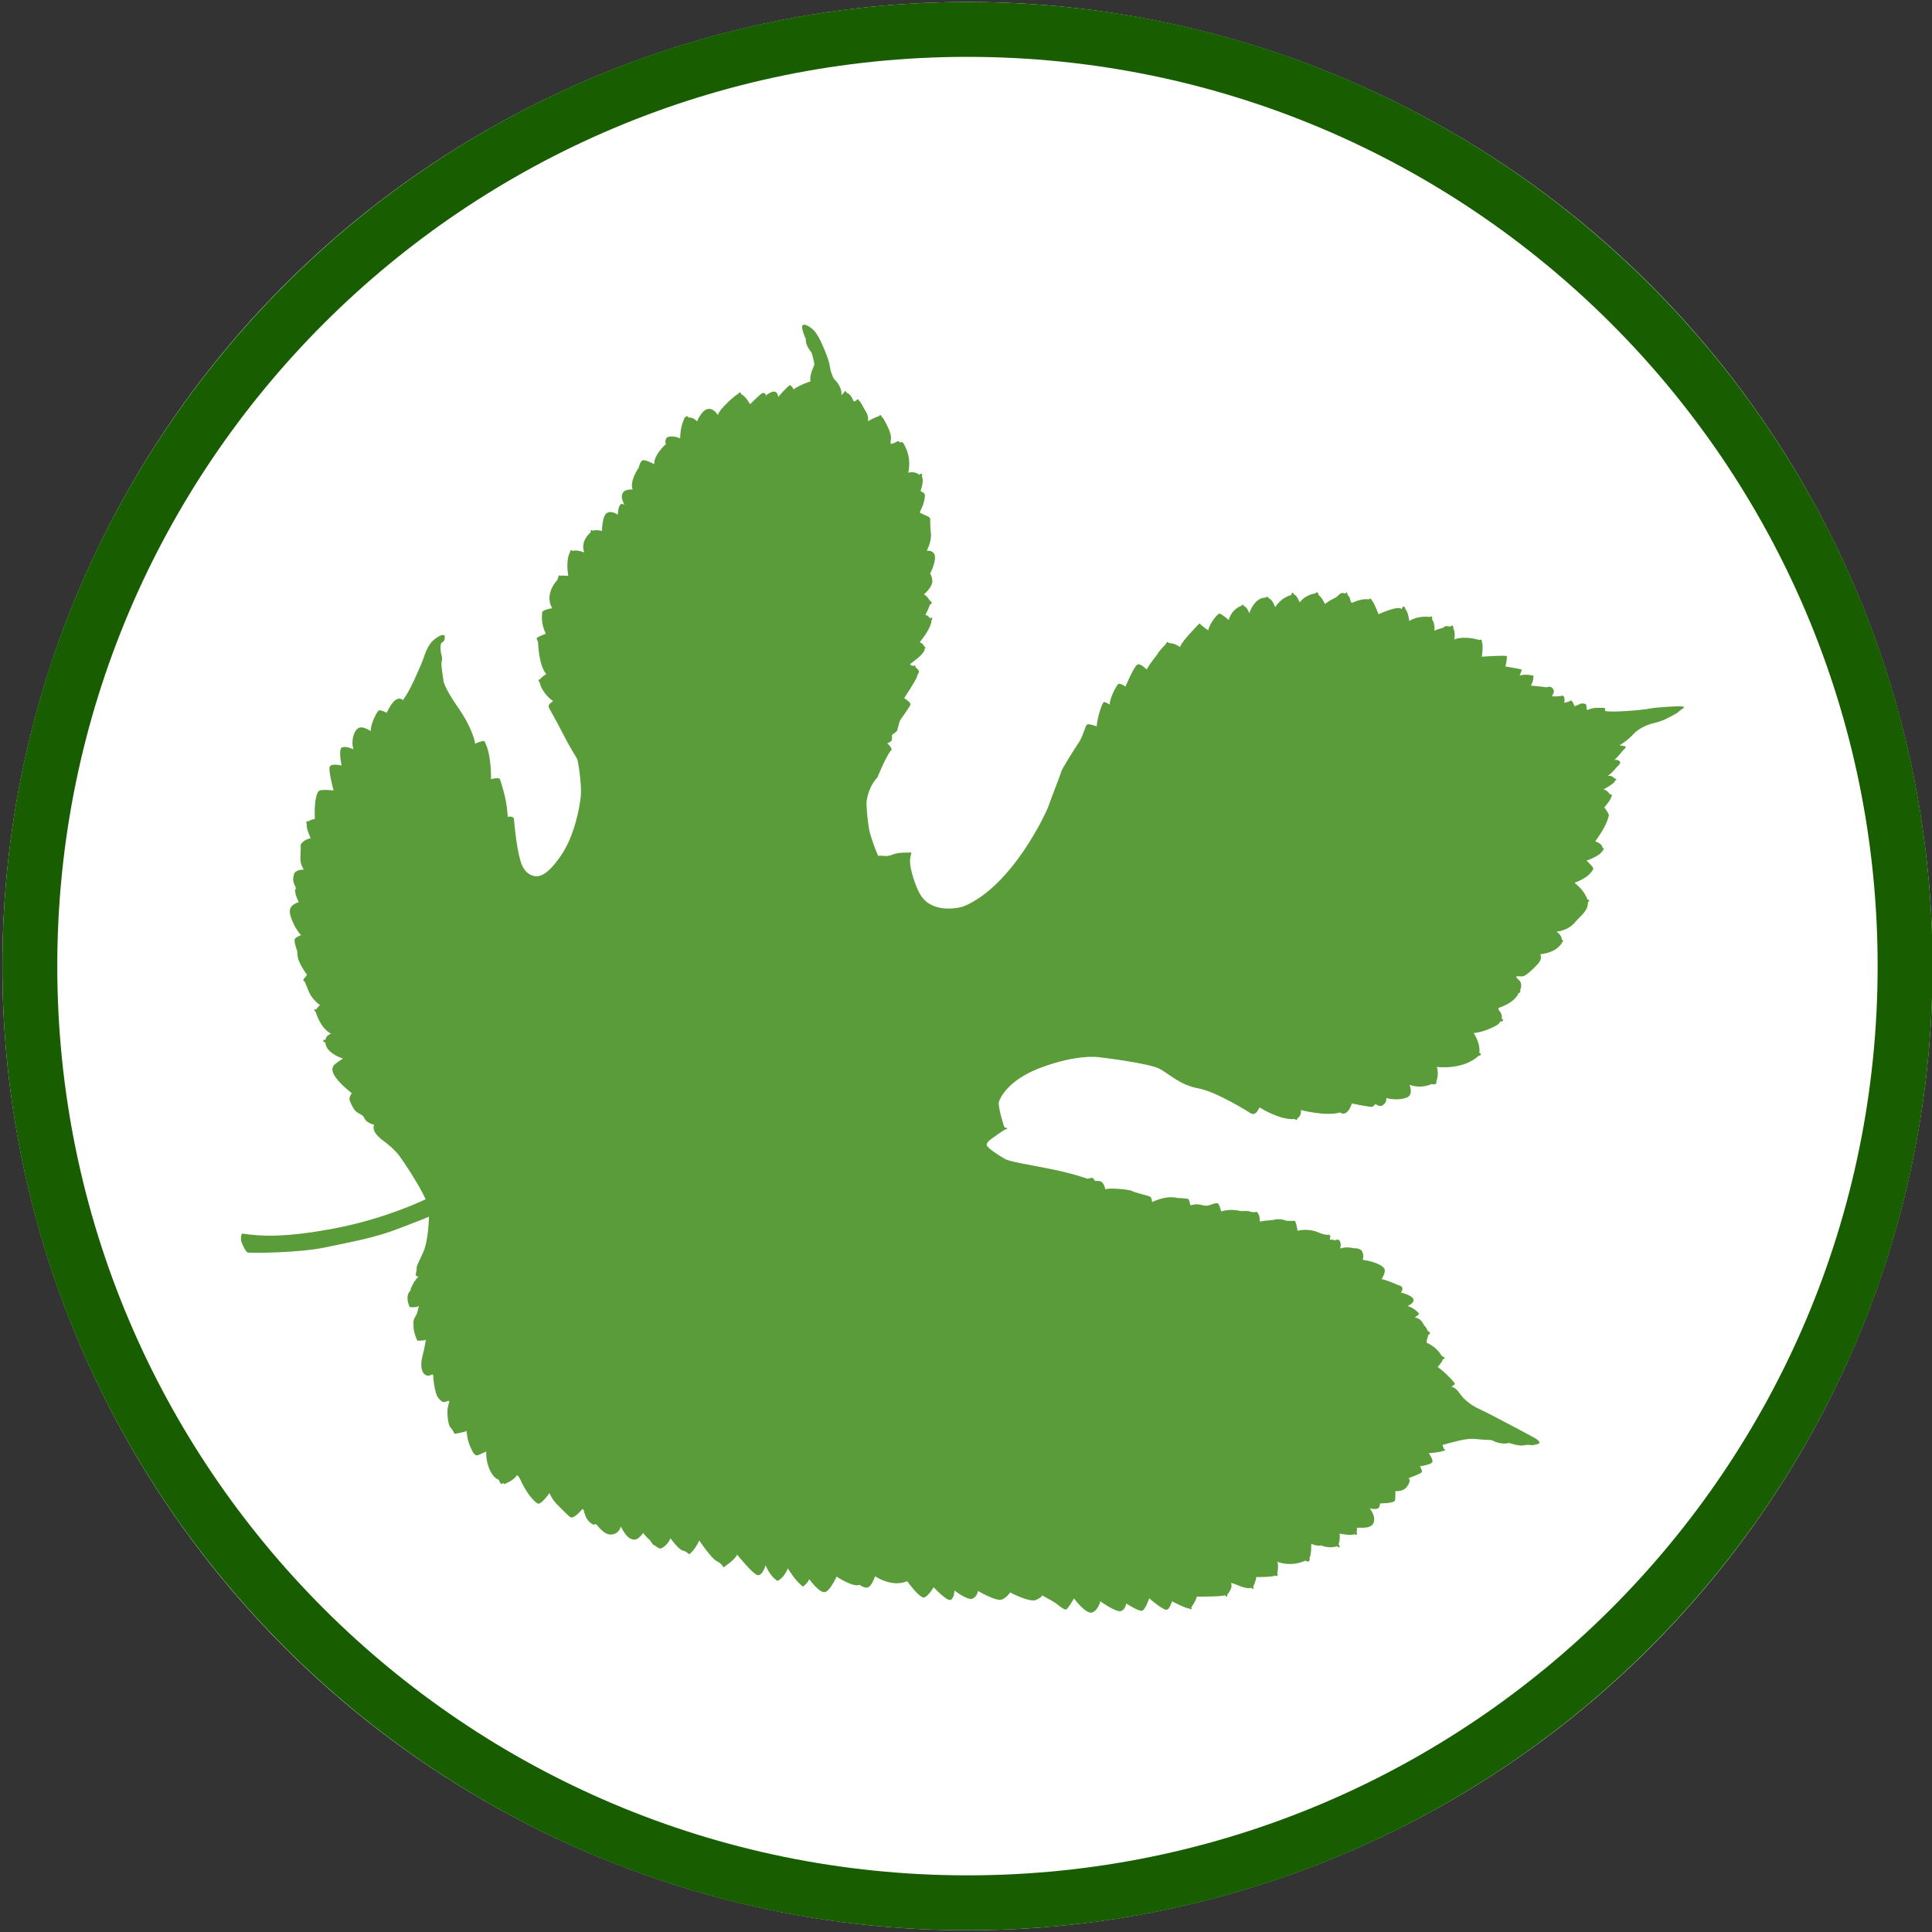
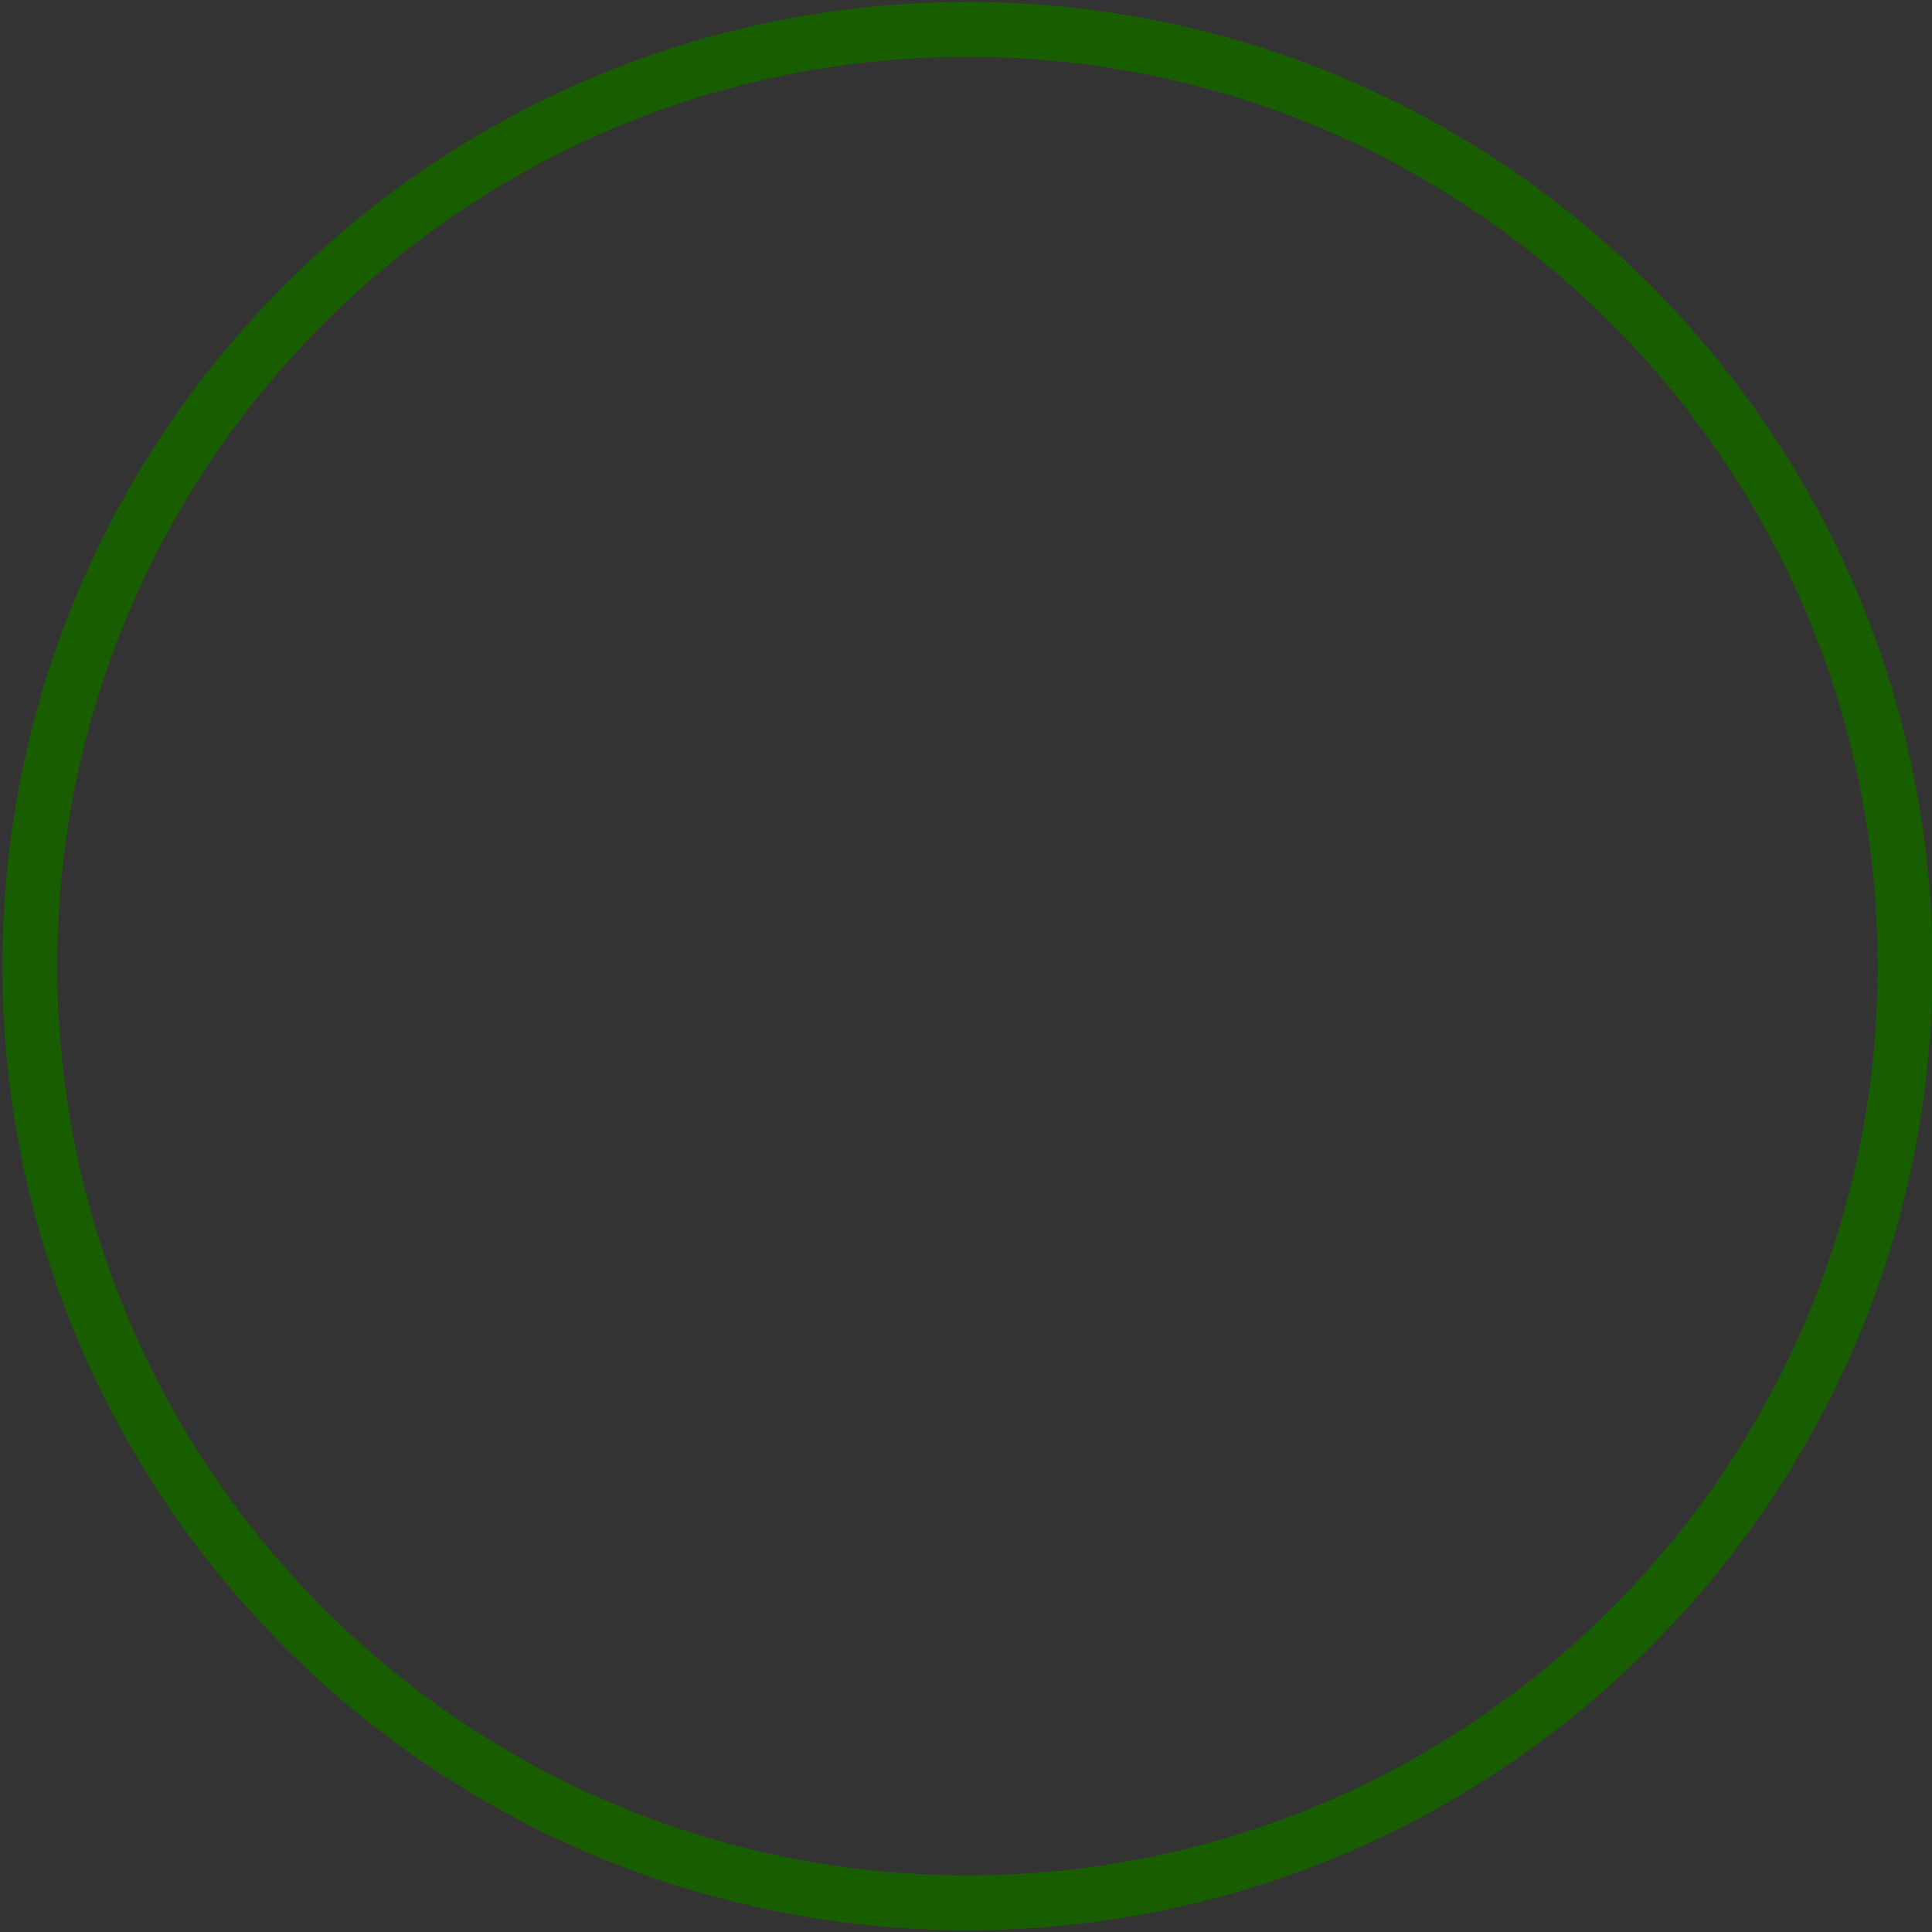
<svg xmlns="http://www.w3.org/2000/svg" width="100%" height="100%" viewBox="0 0 176 176" version="1.1" xml:space="preserve" style="fill-rule:evenodd;clip-rule:evenodd;stroke-linejoin:round;stroke-miterlimit:2;">
  <rect x="0" y="0" width="176" height="176" fill="#333333" stroke="none" />
  <g transform="matrix(1,0,0,1,-569.189,-513.082)">
    <g id="morus_rubra_leaf_icon" transform="matrix(1,0,0,1,696.516,513.082)">
-       <rect x="-127.327" y="0" width="175.953" height="175.953" style="fill:none;" />
      <g transform="matrix(2.046,0,0,2.044,-478.506,-372.897)">
-         <circle cx="214.717" cy="225.493" r="42.97" style="fill:white;" />
        <path d="M214.717,182.523C238.433,182.523 257.687,201.777 257.687,225.493C257.687,249.208 238.433,268.463 214.717,268.463C191.002,268.463 171.748,249.208 171.748,225.493C171.748,201.777 191.002,182.523 214.717,182.523ZM214.717,184.969C237.084,184.969 255.243,203.127 255.243,225.493C255.243,247.859 237.084,266.016 214.717,266.016C192.351,266.016 174.192,247.859 174.192,225.493C174.192,203.127 192.351,184.969 214.717,184.969Z" style="fill:rgb(24,94,0);" />
      </g>
      <g transform="matrix(0.02,0.045,-0.045,0.02,12.105,-9.643)">
-         <path d="M1296.3,3184.19C1296.02,3185.2 1302.79,3191.94 1312.08,3191.94C1319.36,3191.94 1329.28,3192.17 1332.37,3189.08C1335.46,3185.99 1371.99,3102.22 1382.19,3053.65C1392.4,3005.09 1403.33,2963.48 1405.53,2913.77C1407.73,2864.06 1408.03,2869.14 1408.03,2855.88C1408.03,2855.88 1447.39,2874.24 1463.25,2891.72C1479.11,2909.2 1482.67,2915.5 1487.75,2916.08C1487.75,2916.08 1496.14,2922.22 1497.64,2922.22C1499.14,2922.22 1501.44,2918.64 1501.44,2918.64C1501.44,2918.64 1503.87,2925.63 1505.81,2926.92C1505.81,2926.92 1507.1,2931.72 1509.13,2931.81C1509.13,2931.81 1510.05,2935.22 1511.81,2935.41C1511.81,2935.41 1515.66,2941.93 1518.84,2942.07C1518.84,2942.07 1521.43,2956.34 1546.22,2956.34C1546.22,2956.34 1551.56,2949.14 1551.56,2940.2C1551.56,2940.2 1562.08,2947.69 1564.24,2950.58C1566.4,2953.46 1569.14,2959.23 1576.21,2962.11C1583.27,2964.99 1590.13,2968.74 1608.95,2968.74C1608.95,2968.74 1613.93,2957.58 1613.93,2953.7C1613.93,2953.7 1628.7,2963.41 1636.78,2970.04C1644.85,2976.67 1655.48,2983.09 1665.16,2983.09C1674.85,2983.09 1677.77,2974.98 1677.1,2971.37C1676.42,2967.77 1679.11,2967.44 1680.37,2968.25C1681.62,2969.06 1710.26,2979.14 1720.78,2976.37C1731.3,2973.61 1733.64,2971.78 1733.64,2963.88C1733.64,2955.98 1738.1,2963.19 1746.06,2968.27C1754.02,2973.34 1773.05,2979.45 1779.27,2978.18C1785.5,2976.92 1786.42,2975.76 1794.38,2975.76C1794.38,2975.76 1798.64,2960.38 1798.64,2953.19C1798.64,2953.19 1812.85,2958.91 1827.43,2958.91C1842,2958.91 1848.09,2957.8 1848.09,2951.43L1848.09,2935.59C1848.09,2935.59 1863.29,2943.34 1880.64,2943.34C1897.98,2943.34 1903.4,2937.39 1904.7,2935.81C1904.7,2935.81 1913.71,2935.37 1914.06,2934.88C1914.4,2934.39 1914.26,2930.15 1914.26,2930.15C1914.26,2930.15 1916.72,2929.86 1916.72,2929.37C1916.72,2928.88 1917.54,2910.13 1911.94,2903.26C1907.72,2898.07 1927.42,2898.84 1927.42,2898.84C1927.42,2898.84 1947.1,2898.21 1961.88,2893.4C1976.65,2888.6 1976.17,2886.2 1975.81,2882.59C1975.45,2878.99 1969.81,2865.17 1965.48,2859.89C1965.48,2859.89 1978.49,2860.43 1992.18,2855.02C2005.88,2849.62 2021.5,2844.21 2022.94,2841.93C2024.38,2839.65 2026.37,2834.66 2017.82,2816.79C2017.82,2816.79 2017.24,2814.87 2019.93,2814.87C2022.63,2814.87 2034.88,2818.19 2044.65,2813.96C2054.41,2809.73 2052.72,2807.43 2052.72,2805.2C2052.72,2802.97 2076.31,2800.78 2081.89,2787.52C2087.46,2774.25 2078.52,2766.95 2076.03,2764.16C2076.03,2764.16 2089.05,2764.26 2097.91,2760.5C2106.77,2756.75 2110.22,2750.59 2108.87,2744.14C2107.52,2737.68 2103.61,2731.52 2103.61,2731.52C2103.61,2731.52 2116.23,2728.22 2118.78,2726.27C2121.33,2724.32 2129.44,2724.92 2131.54,2722.81C2133.64,2720.71 2139.94,2718.2 2142.59,2714.6C2145.23,2711 2139.7,2694.54 2132.86,2689.37C2132.86,2689.37 2159.23,2683.78 2163.31,2677.54C2167.4,2671.29 2174.01,2671.17 2174.01,2669.01C2174.01,2666.85 2169.92,2655.32 2158.51,2642.22C2158.51,2642.22 2197.6,2635.55 2206.42,2628.22C2215.24,2620.9 2222.19,2621.66 2222.19,2621.66C2222.19,2621.66 2218.43,2597.44 2210.93,2588.81C2210.93,2588.81 2256.44,2576.88 2261.13,2569.37C2265.82,2561.86 2250.05,2548.53 2250.05,2548.53C2250.05,2548.53 2269.2,2550.79 2285.53,2540.46C2285.53,2540.46 2286.47,2528.08 2272.2,2513.43C2272.2,2513.43 2298.2,2510.54 2314.5,2501.63C2314.5,2501.63 2311.63,2489.84 2306.5,2485.43C2306.5,2485.43 2340.32,2478.36 2340.32,2467.39C2340.32,2456.42 2322.68,2437.31 2322.68,2437.31C2322.68,2437.31 2353.94,2417.45 2353.94,2404.51C2353.94,2404.51 2364.49,2399.03 2364.49,2391.51C2364.49,2383.98 2351.03,2371.97 2351.03,2371.97C2351.03,2371.97 2383.44,2352.17 2383.44,2321.29C2383.44,2321.29 2423.96,2313.18 2423.96,2304.17C2423.96,2295.16 2413.55,2281.14 2413.55,2281.14C2413.55,2281.14 2447.78,2269.43 2447.78,2262C2447.78,2254.57 2434.84,2248.41 2434.84,2248.41C2434.84,2248.41 2462.13,2233.81 2462.13,2223.94C2462.13,2214.08 2453.16,2209.08 2453.16,2209.08C2453.16,2209.08 2485.72,2185.8 2485.72,2174.74C2485.72,2163.69 2479.79,2155.84 2479.79,2155.84C2479.79,2155.84 2511.99,2130.54 2511.99,2117.72C2511.99,2104.91 2508.78,2103.95 2508.78,2103.95C2508.78,2103.95 2528.8,2088.41 2533.93,2085.85C2539.05,2083.29 2550.91,2077.04 2550.74,2073.52C2550.59,2069.99 2538.09,2052.22 2538.09,2052.22C2538.09,2052.22 2575.46,2043.98 2575.46,2031.58C2575.46,2019.17 2562.5,2010.03 2562.5,2010.03C2562.5,2010.03 2594.74,1991.14 2594.74,1981.93C2594.74,1972.72 2585.73,1967.91 2585.73,1967.91C2585.73,1967.91 2610.05,1952.11 2610.05,1945.86C2610.05,1939.61 2594.35,1925.04 2594.35,1925.04C2594.35,1925.04 2626.91,1910.02 2626.91,1903.45C2626.91,1896.89 2616.4,1888.92 2616.4,1888.92C2616.4,1888.92 2641.79,1868.57 2641.79,1864.57C2641.79,1864.57 2644.79,1863.11 2644.48,1861.85C2644.19,1860.64 2641.2,1860.87 2641.2,1860.87C2641.2,1860.87 2632.43,1846.02 2627.18,1843.56C2627.18,1843.56 2646.12,1801.41 2646.12,1794.36C2646.12,1794.36 2649.81,1794.52 2649.49,1792.44C2649.17,1790.36 2646.92,1790.68 2646.92,1790.68C2646.92,1790.68 2639.67,1775.64 2631.72,1775.64C2623.78,1775.64 2652.98,1757.39 2652.98,1744.6C2652.98,1744.6 2656.45,1744.05 2656.45,1742.16C2656.45,1740.28 2652.84,1740.77 2652.84,1740.77C2652.84,1740.77 2644.09,1730.32 2638.76,1728.17C2638.76,1728.17 2651.9,1699.48 2650.3,1695.16C2650.3,1695.16 2653.66,1693.23 2652.22,1691.31C2650.78,1689.39 2648.7,1690.03 2648.7,1690.03C2648.7,1690.03 2636.36,1681.22 2628.83,1680.9M2628.83,1680.9C2628.83,1680.9 2647.96,1664.06 2647.96,1632.37C2647.96,1632.37 2652.57,1630.51 2651.34,1627.03C2650.11,1623.54 2646.83,1624.26 2646.83,1624.26C2646.83,1624.26 2644.15,1618.91 2623.88,1610.15C2623.88,1610.15 2632.27,1603.03 2634.03,1594.86C2634.03,1594.86 2646.36,1583.49 2647.33,1568.27C2647.33,1568.27 2651.58,1567.23 2650.64,1565.03C2649.69,1562.83 2645.6,1564.56 2645.6,1564.56C2645.6,1564.56 2638.62,1557.62 2627.88,1554.67C2627.88,1554.67 2640.68,1537.01 2640.03,1529.97C2640.03,1529.97 2643.37,1528.3 2642.21,1526.12C2641.06,1523.94 2639.01,1525.23 2639.01,1525.23C2639.01,1525.23 2634.69,1521.91 2631.72,1521.39C2628.74,1520.88 2645.16,1500.29 2635.75,1489.68C2626.34,1479.07 2607.72,1484.88 2607.72,1484.88C2607.72,1484.88 2617.8,1472.56 2612.8,1467.69C2607.81,1462.82 2607.17,1464.1 2607.17,1464.1C2607.17,1464.1 2618.15,1438.88 2613.39,1435.87C2608.64,1432.87 2597.88,1428.37 2597.88,1428.37C2597.88,1428.37 2606.03,1416.63 2598.66,1404.46C2591.29,1392.28 2586.01,1396.45 2586.01,1396.45C2586.01,1396.45 2587.85,1372.36 2585.8,1369.66C2583.75,1366.97 2574.53,1368.25 2574.53,1368.25C2574.53,1368.25 2580.24,1347.91 2576.75,1344.12C2573.27,1340.33 2559.02,1343.51 2559.02,1343.51C2559.02,1343.51 2567.2,1320.54 2565.6,1317.34C2565.6,1317.34 2567.68,1315.28 2566.31,1313.91C2564.95,1312.55 2563.32,1314.65 2563.32,1314.65C2563.32,1314.65 2558.07,1314.33 2555.39,1314.18C2555.39,1314.18 2559.36,1285.08 2563.36,1270.5C2567.37,1255.93 2571.87,1251.96 2578.16,1239.1C2584.46,1226.24 2585.25,1226.18 2585.25,1226.18C2585.25,1226.18 2598.98,1216.98 2602.02,1200C2602.02,1200 2615.38,1185.98 2617.39,1176.22C2619.39,1166.46 2623.14,1164.46 2623.64,1160.96C2624.14,1157.45 2626.76,1150.52 2624.71,1148.72C2622.66,1146.91 2617.08,1150.11 2614.38,1151.84C2611.67,1153.56 2537.75,1211.21 2524.94,1222.62C2512.13,1234.03 2503.82,1238.36 2493.57,1242.69C2483.32,1247.01 2468.91,1246.37 2463.94,1255.5C2463.94,1255.5 2462.5,1248.45 2461.54,1247.17C2460.58,1245.89 2433.35,1255.18 2420.06,1263.67C2420.06,1263.67 2414.87,1251.3 2411.08,1249.66C2411.08,1249.66 2411.18,1244.95 2410.06,1244.84C2408.93,1244.74 2404.32,1248.53 2404.01,1248.53C2403.7,1248.53 2392.63,1249.46 2382.07,1255.71C2371.51,1261.96 2372.23,1264.01 2370.08,1263.81C2367.93,1263.6 2358.26,1254.86 2358.26,1254.86C2358.26,1254.86 2358.97,1251.58 2357.54,1251.38C2356.11,1251.17 2352.93,1251.07 2352.31,1253.22C2352.31,1253.22 2342.16,1253.43 2340.22,1254.97C2338.27,1256.5 2326.07,1253.33 2319.2,1265.22C2319.2,1265.22 2317.41,1255.68 2316.34,1255.1C2315.27,1254.53 2301.83,1259.45 2294.2,1268.8C2294.2,1268.8 2295.42,1234.12 2266.34,1269.92C2266.34,1269.92 2260.69,1259.02 2254.28,1266.32C2247.87,1273.63 2242.75,1275.55 2229.17,1292.33C2229.17,1292.33 2221.48,1279.9 2214.3,1279.9C2207.13,1279.9 2194.48,1291.06 2182.49,1309.71C2182.49,1309.71 2176.85,1304.49 2168.65,1304.49C2160.45,1304.49 2156.96,1314.94 2156.96,1314.94C2156.96,1314.94 2146.56,1328.31 2146.56,1339.71C2146.56,1339.71 2141.56,1334.46 2134.39,1334.46C2127.21,1334.46 2129,1342.15 2129,1342.15C2129,1342.15 2126.06,1343.81 2125.03,1347.91C2124.01,1352.01 2120.29,1348.17 2120.29,1348.17C2120.29,1348.17 2116.06,1343.81 2113.88,1349.96C2111.7,1356.11 2105.55,1361.5 2104.27,1362.9C2102.99,1364.31 2089.36,1374.39 2084.24,1398.41C2084.24,1398.41 2076.71,1395.05 2065.82,1395.05C2065.82,1395.05 2064.05,1398.73 2061.01,1405.78C2057.97,1412.83 2054.81,1412.34 2051.1,1420.54C2047.38,1428.74 2048.92,1429 2047,1433.99C2045.08,1438.99 2041.92,1448.79 2040.48,1455.03C2040.48,1455.03 2028.47,1448.95 2021.58,1453.11C2021.58,1453.11 2020.62,1459.68 2016.3,1464C2011.97,1468.33 2011.01,1475.69 2007.97,1480.02C2004.93,1484.34 1996.6,1495.08 1994.36,1512.69C1994.36,1512.69 1982.02,1511.09 1980.9,1511.57C1979.78,1512.05 1975.9,1509.9 1975.13,1525.66C1974.36,1541.42 1963.85,1538.98 1961.04,1560.13C1961.04,1560.13 1950.02,1557.95 1948.61,1558.97C1947.2,1560 1940.02,1573.58 1938.87,1576.27C1937.72,1578.96 1926.51,1588.82 1926.51,1622.57C1926.51,1622.57 1918.95,1619.29 1915.75,1621.98C1912.54,1624.67 1895.8,1646.88 1892.8,1648.08C1889.79,1649.28 1869.57,1683.92 1869.97,1692.13C1869.97,1692.13 1855.16,1687.72 1850.95,1696.73L1847.75,1703.39C1847.75,1703.39 1842.86,1703.04 1841.12,1705.25C1839.37,1707.46 1838.91,1713.98 1838.67,1714.21C1838.67,1714.21 1820.79,1732.31 1794.88,1768.66C1768.98,1805.03 1751.8,1832.48 1743.16,1838.84C1734.53,1845.21 1712.49,1859.98 1706.35,1859.3C1700.21,1858.61 1698.17,1842.03 1698.17,1842.03C1698.17,1842.03 1692.52,1818.22 1693.83,1812.69C1693.83,1812.69 1693.77,1810.77 1692.04,1812.74C1690.31,1814.7 1690.01,1815.96 1688.35,1815.96C1686.68,1815.96 1648.35,1811.6 1641.93,1806.02C1635.51,1800.43 1612.53,1773.32 1615.7,1711.82C1619.5,1638.17 1641.83,1603.39 1641.83,1603.39C1641.83,1603.39 1689.41,1523.09 1707.16,1509.59C1724.92,1496.1 1749.85,1487.09 1769.27,1458.79C1788.68,1430.5 1847.28,1391.34 1847.28,1391.34C1847.28,1391.34 1854.85,1387.55 1854.29,1382.25C1853.72,1376.95 1847.28,1369.75 1847.28,1369.75C1847.28,1369.75 1884.48,1345.5 1893.63,1318.67C1893.63,1318.67 1896.59,1317.92 1896.38,1316.16C1896.17,1314.4 1894.1,1314.5 1894.1,1314.5C1894.1,1314.5 1895,1306.06 1882.89,1301.75C1882.89,1301.75 1913.05,1264.3 1916.28,1237.43C1916.28,1237.43 1931.53,1230.7 1910.09,1210.71C1910.09,1210.71 1931.34,1181.25 1931.08,1178.4C1930.82,1175.56 1928.62,1171.29 1928.62,1171.29C1928.62,1171.29 1937.93,1165.92 1936.25,1160.1C1934.57,1154.29 1934.83,1152.48 1926.94,1148.08C1926.94,1148.08 1941.26,1131.04 1941.26,1112.13C1941.26,1100.01 1921.87,1099.04 1921.87,1099.04C1921.87,1099.04 1937.15,1085.22 1937.15,1060.91C1937.15,1060.91 1940.38,1058.46 1939.86,1054.45C1939.35,1050.44 1937.54,1052.38 1937.54,1052.38C1937.54,1052.38 1925.21,1039.88 1911.97,1039.88C1911.97,1039.88 1937.88,997.866 1924.5,960.244C1924.5,960.244 1926.19,958.096 1924.37,956.274C1922.55,954.453 1919.92,957.164 1919.92,957.164C1919.92,957.164 1907.95,948.046 1882.58,951.925C1882.58,951.925 1887.27,938.881 1887.27,920.652C1887.27,902.424 1885.67,902.953 1882.76,897.297C1882.76,897.297 1885.02,895.842 1883.73,893.418C1882.44,890.995 1879.21,893.742 1879.21,893.742C1879.21,893.742 1874.2,889.217 1865.47,891.479C1856.74,893.742 1858.97,889.16 1858.93,888.855C1858.9,888.55 1862.2,859.559 1848.6,845.959C1848.6,845.959 1849.74,843.845 1848.34,842.447C1846.94,841.05 1844.78,841.05 1844.78,841.05C1844.78,841.05 1837.1,831.814 1828.21,835.124C1819.31,838.433 1820.49,838.522 1819.31,837.421C1818.12,836.32 1820.44,833.781 1823.15,827.447C1825.87,821.112 1818.8,803.551 1816.21,797.087C1813.63,790.624 1810.23,780.12 1799.4,780.12C1799.4,780.12 1805.8,760.868 1801.76,747.133C1797.72,733.397 1795.08,734.503 1795.08,734.503C1795.08,734.503 1795.81,732.782 1794.62,731.789C1793.43,730.796 1790.91,732.649 1790.91,732.649C1790.91,732.649 1783.87,729.131 1773.41,735.683C1773.41,735.683 1780.49,716.551 1771.77,698.129C1763.04,679.707 1762.58,667.368 1746.58,659.934C1746.58,659.934 1747.01,657.401 1745.49,656.937C1743.97,656.474 1742.38,659.254 1742.38,659.254C1742.38,659.254 1725.66,657.452 1708.61,666.507C1708.61,666.507 1702.94,670.214 1704.21,665.501C1705.48,660.788 1703.61,645.319 1702.37,641.079C1701.13,636.838 1697.33,627.331 1694.19,626.089C1691.04,624.848 1675.82,631.633 1675.82,631.633C1675.82,631.633 1678.44,604.475 1670.68,596.408C1670.68,596.408 1670.63,594.485 1669.38,593.672C1668.13,592.859 1665.52,594.96 1665.52,594.96C1665.52,594.96 1660.17,591.473 1649.78,602.347C1649.78,602.347 1632.92,571.989 1617.92,561.336C1617.92,561.336 1616.92,560.015 1615.69,559.549C1614.47,559.083 1604.64,559.804 1599.13,561.54C1599.13,561.54 1592.17,545.825 1587.08,542.251C1587.08,542.251 1586.08,539.736 1584.43,539.604C1582.78,539.471 1580.86,542.251 1580.86,542.251C1580.86,542.251 1571.12,544.084 1568.14,549.462C1568.14,549.462 1567,526.336 1562.13,523.027C1562.13,523.027 1561.62,520.027 1560.27,520.027C1558.93,520.027 1558.62,522.199 1558.62,522.199C1558.62,522.199 1549.68,524.483 1548.68,532.161C1548.68,532.161 1546.23,521.854 1543.74,517.096C1541.26,512.339 1539.71,508.098 1538.99,506.133C1538.26,504.168 1536.5,500.859 1534.23,500.549C1531.95,500.238 1527.32,504.424 1526.66,508.792C1526.66,508.792 1520.98,493.663 1517.36,488.596C1517.36,488.596 1514.9,480.171 1513.03,479.757C1511.17,479.343 1505.9,489.272 1505.9,489.272C1505.9,489.272 1503.26,470.577 1497.57,458.268C1491.89,445.959 1491.37,427.569 1493.64,416.207C1495.91,404.845 1496.42,393.483 1495.91,388.938C1495.41,384.393 1495.17,369.344 1493.71,365.304C1492.26,361.264 1491.47,358.096 1491.36,356.027C1491.26,353.959 1490.74,351.994 1489.3,351.683C1487.85,351.373 1484.85,358.509 1484.02,360.164C1483.19,361.819 1469.83,395.29 1466.05,411.386C1462.26,427.483 1445.22,475.457 1437.64,486.503C1437.64,486.503 1436.54,488.411 1434.27,486.717C1431.99,485.023 1430.61,486.558 1430.03,488.888C1429.45,491.218 1421.61,503.378 1421.94,515.293C1421.94,515.293 1422.03,519.016 1418.3,517.03C1414.58,515.044 1414.33,515.706 1412.93,515.541C1412.93,515.541 1411.44,514.217 1410.69,515.375C1409.95,516.534 1405.63,518.727 1406.05,527.208C1406.46,535.688 1406.36,534.447 1405.22,535.585C1404.08,536.722 1397.87,534.426 1394.76,536.753C1391.66,539.08 1393.34,539.468 1393.86,540.502L1392.4,550.851C1392.4,550.851 1388.27,547.346 1382.97,546.601C1377.68,545.857 1378.17,552.145 1378.17,552.145C1378.17,552.145 1373.17,566.111 1371.93,566.318C1370.69,566.524 1367.96,557.324 1359.95,559.133C1351.93,560.943 1353.62,568.7 1352.06,570.38C1350.51,572.061 1338.14,594.152 1338.14,594.152C1338.14,594.152 1331.29,584.896 1326.6,584.411C1326.6,584.411 1323.69,580.048 1321.75,584.572C1321.75,584.572 1314.64,593.46 1312.54,605.58C1312.54,605.58 1305.11,597.015 1303.98,597.662C1302.85,598.308 1286.68,622.709 1286.68,622.709C1286.68,622.709 1273.11,612.529 1270.36,612.852C1267.62,613.175 1252.43,655.352 1252.43,655.352C1252.43,655.352 1233.01,643.034 1227.53,644.378C1227.53,644.378 1226.29,642.517 1224.12,643.344C1221.94,644.172 1222.36,646.964 1222.36,646.964C1222.36,646.964 1203.69,667.732 1202.55,688.934C1202.55,688.934 1190.97,680.763 1183,682.522C1183,682.522 1180.42,679.833 1178.25,681.487C1176.07,683.142 1178.04,685.624 1178.04,685.624C1178.04,685.624 1172.52,693.413 1173.59,695.647C1174.67,697.881 1174.09,701.19 1174.09,701.19C1174.09,701.19 1172.37,712.152 1173.1,715.978C1173.1,715.978 1160.37,708.781 1151.96,711.689C1151.96,711.689 1149.54,708.781 1147.28,709.912C1145.01,711.043 1146.47,712.982 1146.47,712.982C1146.47,712.982 1134.35,731.243 1137.58,751.119C1137.58,751.119 1121.56,746.287 1116.1,748.603C1116.1,748.603 1109.73,747.776 1108.82,749.679C1107.91,751.582 1111.88,755.222 1111.88,755.222C1111.88,755.222 1103.04,753.626 1103.04,798.043C1103.04,798.043 1076.57,796.694 1073.88,799.28C1073.88,799.28 1071.4,798.762 1070.47,800.107C1069.54,801.451 1070.68,803.727 1070.68,803.727C1070.68,803.727 1063.91,810.964 1063.91,833.109C1063.91,833.109 1063.81,835.501 1061.54,835.501C1059.26,835.501 1051.89,832.923 1046.72,836.155C1046.72,836.155 1043.81,833.892 1042.52,835.508C1041.22,837.124 1043.16,838.579 1043.16,838.579C1043.16,838.579 1038.15,843.426 1039.61,848.113C1041.06,852.799 1042.84,855.385 1042.84,862.333C1042.84,869.282 1045.43,880.917 1045.43,880.917C1045.43,880.917 1032.34,880.917 1024.9,885.28C1024.9,885.28 1022.64,883.017 1020.38,885.28C1018.12,887.542 1020.54,888.996 1020.54,888.996C1020.54,888.996 1014.49,905.188 1023.7,922.317C1023.7,922.317 1006.89,922.156 1006.73,926.195C1006.73,926.195 1002.71,925.39 1002.09,927.562C1001.47,929.734 1005.29,930.871 1005.29,930.871C1005.29,930.871 1000.4,946.999 1013.52,967.602C1013.52,967.602 998.206,965.908 993.94,971.597C993.94,971.597 991.742,971.079 990.191,973.019C988.64,974.958 990.191,976.638 990.191,976.638C990.191,976.638 980.108,992.234 1004.15,1015.81C1004.15,1015.81 991.096,1014.56 988.252,1019.73C988.252,1019.73 985.537,1018.44 985.149,1020.25C984.761,1022.06 985.804,1024.21 985.804,1024.21C985.804,1024.21 983.451,1041.37 1000.1,1055.64C1000.1,1055.64 982.365,1063.92 982.203,1067.15C982.041,1070.39 990.767,1089.94 1002.4,1098.02C1002.4,1098.02 989.544,1105.73 986.958,1106.38C984.373,1107.02 983.856,1107.41 984.761,1109.48C985.665,1111.55 1001.5,1152.83 1009.58,1158.13C1009.58,1158.13 1001.29,1163.12 997.797,1168.29C994.307,1173.46 994.436,1173.98 992.497,1175.14C990.558,1176.31 990.937,1177.37 992.684,1178.75C994.432,1180.12 998.973,1194.35 1003.01,1199.8C1007.05,1205.26 1015.13,1223.24 1022.4,1231.52C1022.4,1231.52 1007.48,1236.61 1006.96,1243.13C1006.44,1249.64 1035.27,1280.21 1035.27,1280.21C1035.27,1280.21 1024.93,1286.42 1025.45,1290.25C1025.96,1294.07 1043.34,1316.31 1053.99,1320.34C1053.99,1320.34 1045.17,1325.58 1045.25,1328.73C1045.34,1331.87 1065.17,1350.25 1080.81,1358.77C1080.81,1358.77 1069.56,1370.18 1070.53,1373.89C1071.49,1377.61 1086.47,1388.53 1094.05,1400.21C1101.62,1411.88 1125.61,1448.81 1131.92,1453.86C1138.23,1458.91 1172.32,1493.95 1179.26,1499.94C1186.21,1505.94 1286.72,1619.25 1285.22,1717.48C1285.08,1726.16 1275.54,1774.45 1237.56,1782.49C1221.78,1785.83 1194.86,1782.77 1179.78,1779.28C1164.7,1775.78 1158.15,1769.03 1158.15,1769.03C1158.15,1769.03 1153.32,1764.19 1153.25,1771.14C1153.25,1771.14 1144.64,1787.32 1144.15,1800.73C1143.67,1814.14 1138.29,1815.66 1135.58,1825.61C1132.86,1835.57 1135.65,1825.37 1135.65,1825.37C1135.65,1825.37 1117.5,1826 1089.25,1821.93C1078.31,1820.36 1043.03,1808.6 1035.45,1804.38C1035.45,1804.38 1012.66,1792.17 1002.16,1767.52C1002.16,1767.52 975.493,1740.05 967.211,1725.31C967.211,1725.31 967.139,1723.4 965.921,1722.76C964.703,1722.13 957.925,1722.23 952.312,1725.78C952.312,1725.78 952.448,1717.73 950.524,1715.81C948.599,1713.88 942.074,1711.88 941.572,1711.29C941.07,1710.71 939.982,1701.75 938.393,1699.75C936.803,1697.74 924.715,1689.09 922.754,1686.15C920.793,1683.21 905.433,1657.06 903.636,1656.73C901.838,1656.41 898.653,1656.38 888.413,1662.88C888.413,1662.88 867.334,1629.93 862.889,1626.27C858.445,1622.61 858.053,1621.17 856.876,1619.87C855.7,1618.56 854.707,1617.54 851.909,1617.91C848.902,1618.3 844.974,1620.69 844.974,1620.69C844.974,1620.69 842.883,1619.26 841.576,1620.17C840.268,1621.09 841.183,1622.79 841.183,1622.79C841.183,1622.79 837.523,1628.41 835.824,1627.49C834.124,1626.58 830.333,1594.81 819.876,1590.76C819.876,1590.76 819.953,1589.19 818.614,1588.94C817.276,1588.69 816.606,1590.11 816.606,1590.11C816.606,1590.11 810.415,1589.69 805.563,1594.8C805.563,1594.8 791.346,1564.64 777.333,1558.26C777.333,1558.26 775.45,1554.6 773.463,1555.75C771.476,1556.9 773.359,1559.31 773.359,1559.31C773.359,1559.31 767.502,1559.52 763.738,1564.54C763.738,1564.54 753.855,1552.25 749.803,1549.5C749.803,1549.5 750.064,1544.93 747.711,1544.67C745.358,1544.41 743.659,1545.45 742.874,1546.5C742.874,1546.5 732.939,1547.02 727.972,1551.73C727.972,1551.73 722.334,1530.34 709.873,1526.67C701.311,1524.15 697.541,1525.68 697.541,1525.68C697.541,1525.68 683.19,1507.48 671.477,1504.35C659.765,1501.21 656.314,1514.07 656.314,1514.07C656.314,1514.07 644.081,1498.42 629.784,1493.92C615.486,1489.43 607.442,1485.04 605.099,1484.3C602.757,1483.56 599.745,1485.77 599.745,1485.77C599.745,1485.77 587.497,1497.15 586.359,1497.08C585.221,1497.02 574.707,1481.1 560.103,1475.11C557.493,1474.04 550.599,1479.73 550.599,1479.73C550.599,1479.73 535.563,1464.81 526.779,1466.69C526.779,1466.69 525.21,1463.66 522.805,1465.02C520.399,1466.38 522.491,1469.41 522.491,1469.41C522.491,1469.41 512.452,1473.6 510.465,1486.77C510.465,1486.77 494.59,1473.58 472.106,1472.4C449.622,1471.22 453.805,1475.8 453.805,1475.8C453.805,1475.8 453.151,1478.94 450.798,1479.07C448.445,1479.2 449.491,1483.38 449.491,1483.38C449.491,1483.38 450.194,1493.09 448.604,1494.18C447.015,1495.27 440.48,1490.62 440.48,1490.62C440.48,1490.62 434.598,1486.31 417.473,1486.96C400.348,1487.62 400.023,1487.75 395.447,1489.71C395.447,1489.71 394.327,1488.38 392.497,1490.47C390.667,1492.56 392.889,1492.96 392.889,1492.96C392.889,1492.96 391.582,1503.67 393.281,1516.09C393.281,1516.09 386.092,1511.26 377.726,1512.3C369.359,1513.35 352.758,1513.87 351.581,1515.83C351.581,1515.83 348.583,1515.49 348.181,1517.63C347.78,1519.77 349.52,1520.17 349.52,1520.17L349.252,1525.39C349.252,1525.39 333.823,1524.45 329.472,1530.56C329.472,1530.56 325.312,1530.48 325.182,1532.31C325.051,1534.14 327.665,1536.62 327.665,1536.62C327.665,1536.62 327.665,1540.54 330.803,1542.9C330.803,1542.9 325.182,1537.01 312.632,1537.93C300.083,1538.84 298.776,1541.59 294.462,1541.98C290.148,1542.37 279.947,1541.75 273.411,1539.79C266.875,1537.83 259.685,1536.78 250.404,1536.39C241.123,1536 213.148,1534.3 199.815,1539.14C186.481,1543.97 174.977,1554.3 186.089,1557.31C197.2,1560.31 206.743,1559.14 206.743,1559.14C206.743,1559.14 212.887,1562.54 220.338,1562.28C227.789,1562.01 233.41,1559.92 236.025,1560.05C238.639,1560.18 255.11,1562.93 257.332,1564.37C259.555,1565.81 270.666,1580.84 282.692,1583.32C282.692,1583.32 280.162,1601.52 283.43,1617.86C283.43,1617.86 275.26,1618.35 273.79,1620.8C272.319,1623.25 284.719,1649.79 284.719,1649.79C284.719,1649.79 270.993,1644.24 271.484,1658.62C271.974,1673 274.752,1669.57 274.752,1669.57C274.752,1669.57 263.15,1665.64 267.398,1678.88C271.647,1692.12 276.033,1702.73 276.033,1702.73C276.033,1702.73 260.179,1703.42 252.214,1710.11C252.214,1710.11 246.123,1709.04 248.6,1713.39C248.6,1713.39 249.75,1715.2 249.834,1718.13C249.918,1721.06 260.459,1757.89 269.997,1765.23C269.997,1765.23 232.833,1768.94 264.86,1805.22C264.86,1805.22 254.971,1807.86 252.03,1816.85C252.03,1816.85 248.271,1817.17 248.435,1818.81C248.598,1820.44 248.925,1824.36 252.52,1826.32C252.52,1826.32 260.036,1836.78 281.115,1846.59C281.115,1846.59 272.799,1853.17 269.975,1863.42C267.152,1873.67 280.063,1875.02 280.063,1875.02C280.063,1875.02 289.129,1904.06 305.339,1909.68C305.339,1909.68 289.652,1921.58 289.913,1926.68C290.175,1931.78 299.31,1938.43 299.31,1938.43C299.31,1938.43 314.997,1964.57 331.664,1965.22C331.664,1965.22 325.781,1976.83 329.213,1982.87C332.644,1988.92 337.22,1990.88 351.599,1990.88C351.599,1990.88 345.226,1993.82 348.821,1998.88C352.416,2003.95 363.2,2009.34 363.2,2009.34C363.2,2009.34 350.205,2016.73 352.329,2027.02C354.453,2037.32 378.964,2048.26 378.964,2048.26C378.964,2048.26 371.447,2057.09 371.611,2063.62C371.611,2063.62 369.486,2063.95 369.486,2066.07C369.486,2068.2 372.591,2068.2 372.591,2068.2C372.591,2068.2 378.637,2093.03 402.003,2094.34C402.003,2094.34 390.726,2104.63 390.726,2112.87C390.726,2112.87 387.851,2114.04 387.851,2115.48C387.851,2116.92 390.622,2117.83 390.622,2117.83C390.622,2117.83 396.848,2130.05 429.445,2138.97C429.445,2138.97 422.592,2151.88 422.691,2153.07C422.79,2154.26 421.798,2153.17 421.6,2154.26C421.402,2155.35 422.79,2155.65 422.79,2155.65C422.79,2155.65 428.747,2160.19 429.831,2163.76C430.916,2167.32 445.324,2193.5 471.972,2190.41C471.972,2190.41 467.085,2209 471.927,2210.82C476.768,2212.63 487.057,2220.8 510.356,2220.5C510.356,2220.5 509.351,2237.61 511.136,2239C512.921,2240.39 516.094,2239.39 518.176,2239.69C520.258,2239.99 557.449,2256.35 578.958,2249.91C578.958,2249.91 580.299,2260.93 583.234,2264.43C583.234,2264.43 582.124,2266.96 583.076,2267.68C584.027,2268.39 586.962,2267.28 586.962,2267.28C586.962,2267.28 606.952,2272.36 629.797,2258.63C629.797,2258.63 631.118,2269.87 635.827,2270.49C640.537,2271.11 660.409,2268.16 690.972,2266.64C721.534,2265.13 740.295,2261.8 745.136,2261.5C749.978,2261.2 793.174,2273.08 811.329,2283.36C829.485,2293.65 873.715,2323.79 896.712,2361.31C919.71,2398.83 915.171,2410.03 914.566,2414.57C913.96,2419.11 905.79,2438.17 875.228,2433.93C844.666,2429.7 798.671,2413.06 798.671,2413.06C798.671,2413.06 792.599,2413.68 791.483,2422.36C791.483,2422.36 769.917,2413.81 746.12,2410.34C722.323,2406.87 720.588,2406.37 719.1,2408.85C717.613,2411.33 715.01,2419.63 715.134,2422.36C715.134,2422.36 671.854,2401.58 645.128,2405.07C645.128,2405.07 642.223,2415.14 643.385,2422.5C643.385,2422.5 618.778,2414.69 569.757,2424.07C520.737,2433.45 511.659,2428.31 511.659,2428.31C511.659,2428.31 489.267,2422.26 483.518,2419.84C477.768,2417.42 477.466,2414.09 467.48,2412.58C457.494,2411.06 450.535,2407.13 448.114,2404.71C445.693,2402.29 449.592,2397.64 439.597,2393.51C439.597,2393.51 436.186,2391.13 436.028,2394.54C436.028,2394.54 431.903,2396.37 436.424,2413.66C440.946,2430.95 458.986,2443.66 467.217,2452.86C475.448,2462.06 503.044,2490.14 515.39,2511.93C515.39,2511.93 496.555,2517.01 524.442,2548.6C524.442,2548.6 514.591,2556.64 514.591,2560.36C514.591,2564.07 532.718,2586.07 543.563,2589.48C543.563,2589.48 527.964,2598.63 529.048,2608.08C530.133,2617.53 544.386,2630.39 561.119,2632.4C561.119,2632.4 548.223,2643.58 549.618,2651.17C551.012,2658.76 579.829,2664.49 579.829,2664.49C579.829,2664.49 568.019,2679.71 572.666,2685.33C577.314,2690.94 615.853,2696.95 615.853,2696.95C615.853,2696.95 605.336,2714.71 605.491,2720.91C605.646,2727.11 620.881,2738.7 650.008,2749.98C650.008,2749.98 647.653,2758.16 649.388,2762.25C649.388,2762.25 647.405,2763.61 648.025,2765.35C648.644,2767.08 650.379,2767.95 652.858,2767.45C652.858,2767.45 655.709,2771.55 679.506,2771.55C679.506,2771.55 677.464,2778.54 679.447,2785.97C681.43,2793.41 682.736,2793.45 686.61,2794.85C690.483,2796.24 690.638,2797.02 698.849,2800.74C707.06,2804.45 711.553,2808.48 727.201,2806.78C727.201,2806.78 720.11,2821.7 728.477,2827.44C736.843,2833.17 736.533,2833.79 752.955,2833.94C752.955,2833.94 754.505,2840.92 778.519,2839.68C778.519,2839.68 775.253,2856.36 787.276,2861.69C799.298,2867.02 826.821,2864.66 836.117,2860.4C836.117,2860.4 834.792,2871.64 838.666,2874.74C842.539,2877.84 860.743,2879.2 860.743,2879.2C860.743,2879.2 869.264,2883.26 877.398,2883.65C885.532,2884.04 902.52,2881.91 907.394,2880.29C907.394,2880.29 911.177,2886.36 912.217,2889.16C913.257,2891.97 918.247,2889.16 918.247,2889.16C918.247,2889.16 924.382,2889.68 930.412,2889.68C936.442,2889.68 949.439,2891.97 968.57,2881.16C968.57,2881.16 970.47,2888.46 973.394,2890.9C973.394,2890.9 970.145,2893.01 971.932,2894.15C973.719,2895.28 976.643,2893.5 976.643,2893.5C976.643,2893.5 1008.16,2898.21 1025.22,2883.75C1025.22,2883.75 1023.75,2894.31 1031.55,2897.88C1031.55,2897.88 1028.79,2901.29 1031.07,2902.43C1033.34,2903.57 1036.1,2899.99 1036.1,2899.99C1036.1,2899.99 1050.56,2909.09 1076.23,2882.61C1076.23,2882.61 1078.75,2900.52 1080.7,2902.96C1082.64,2905.4 1087.36,2921.64 1141.13,2893.7C1141.13,2893.7 1145.14,2899.68 1148.72,2901.63C1152.29,2903.58 1169.84,2902.93 1175.68,2900.01C1181.53,2897.09 1182.18,2894.65 1187.38,2892.21C1192.58,2889.77 1195.5,2892.7 1202.49,2887.99C1209.47,2883.28 1211.05,2879.45 1211.05,2879.45C1211.05,2879.45 1215.2,2883.91 1222.28,2883.91C1229.35,2883.91 1237.04,2880.69 1244.42,2876.53C1251.8,2872.38 1266.92,2864.03 1282.51,2860.39C1298.11,2856.75 1351.27,2848.18 1376.09,2848.44C1376.09,2848.44 1379.02,2928.5 1357.7,3020.72C1336.38,3112.93 1315.36,3154.55 1296.3,3184.19" style="fill:rgb(90,156,58);" />
-       </g>
+         </g>
    </g>
  </g>
</svg>